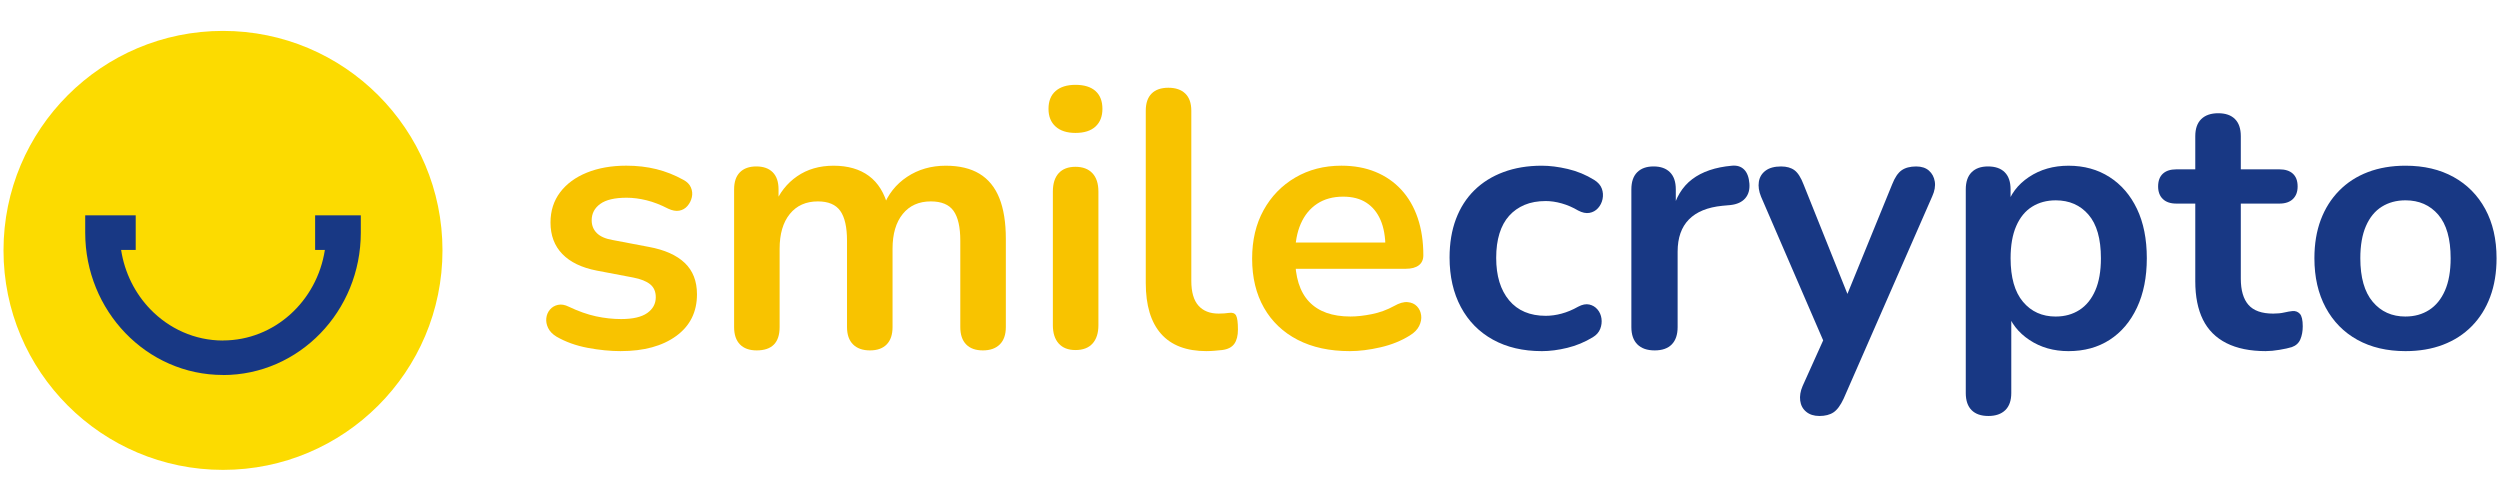
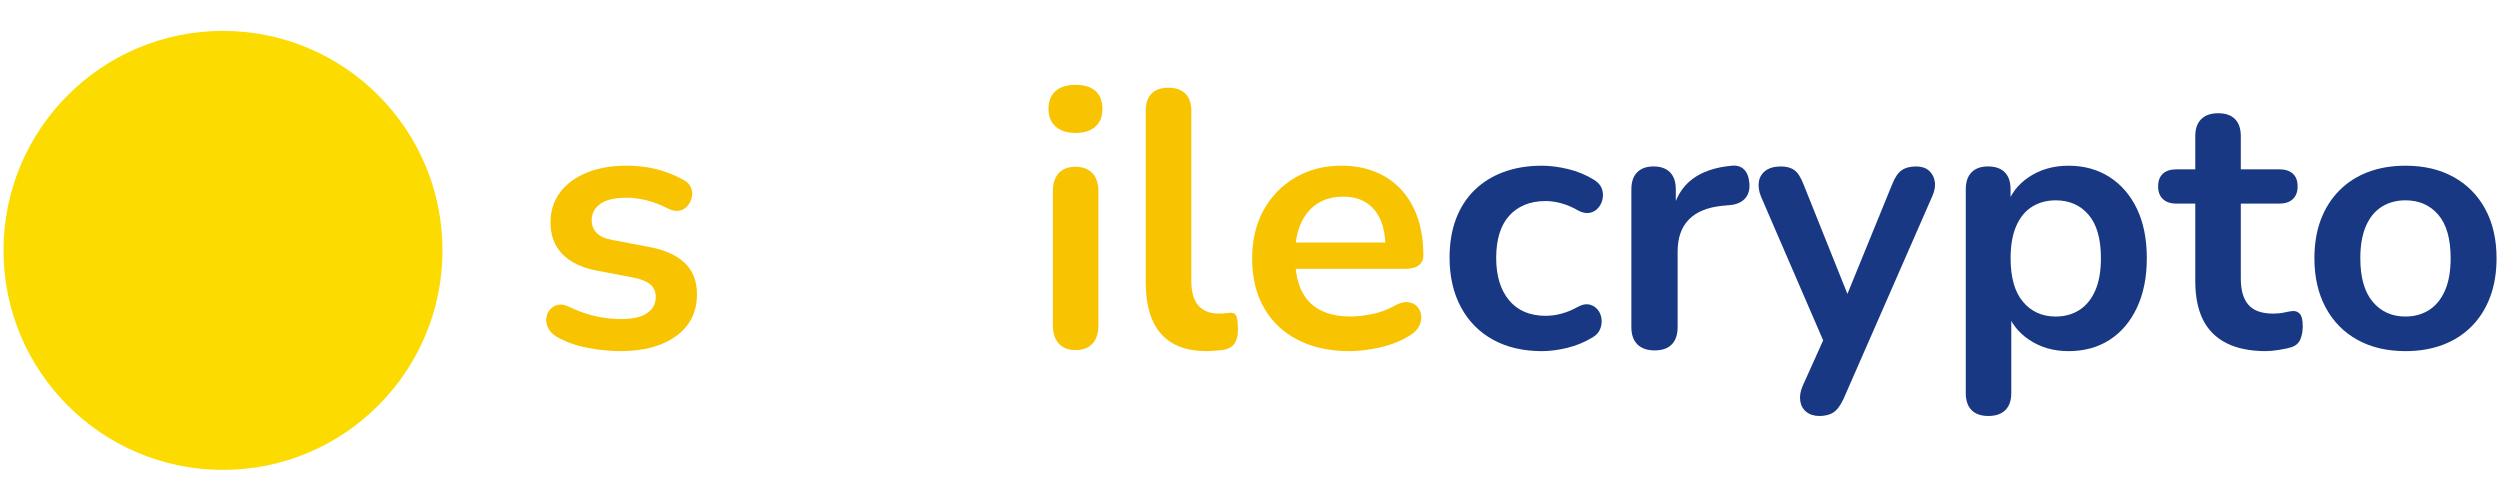
<svg xmlns="http://www.w3.org/2000/svg" xml:space="preserve" width="480px" height="96px" style="shape-rendering:geometricPrecision; text-rendering:geometricPrecision; image-rendering:optimizeQuality; fill-rule:evenodd; clip-rule:evenodd" viewBox="0 0 228.18 40.476">
  <defs>
    <style type="text/css">
   
    .fil0 {fill:none}
    .fil3 {fill:#FCDB00}
    .fil1 {fill:#F8C300;fill-rule:nonzero}
    .fil2 {fill:#183884;fill-rule:nonzero}
   
  </style>
  </defs>
  <g id="Layer_x0020_7">
    <rect class="fil0" width="228.18" height="40.476" />
    <g id="_146233872">
      <path id="_146235960" class="fil1" d="M56.663 29.468c-0.953,0 -1.962,-0.1 -3.026,-0.299 -1.064,-0.2 -2.017,-0.543 -2.86,-1.031 -0.355,-0.222 -0.604,-0.482 -0.748,-0.781 -0.144,-0.299 -0.2,-0.598 -0.166,-0.898 0.033,-0.299 0.144,-0.56 0.333,-0.781 0.188,-0.222 0.432,-0.366 0.731,-0.432 0.299,-0.066 0.626,-0.011 0.981,0.166 0.887,0.421 1.718,0.715 2.494,0.881 0.776,0.166 1.541,0.249 2.294,0.249 1.064,0 1.857,-0.183 2.377,-0.549 0.521,-0.366 0.781,-0.848 0.781,-1.446 0,-0.51 -0.172,-0.903 -0.515,-1.18 -0.344,-0.277 -0.859,-0.482 -1.546,-0.615l-3.325 -0.632c-1.374,-0.266 -2.422,-0.77 -3.142,-1.513 -0.72,-0.743 -1.081,-1.701 -1.081,-2.876 0,-1.064 0.294,-1.984 0.881,-2.76 0.587,-0.776 1.402,-1.374 2.444,-1.796 1.042,-0.421 2.239,-0.632 3.591,-0.632 0.975,0 1.89,0.105 2.743,0.316 0.853,0.211 1.679,0.537 2.477,0.981 0.332,0.177 0.56,0.41 0.682,0.698 0.122,0.288 0.15,0.582 0.083,0.881 -0.066,0.299 -0.199,0.565 -0.399,0.798 -0.2,0.233 -0.449,0.377 -0.748,0.432 -0.299,0.055 -0.637,-0.006 -1.014,-0.183 -0.687,-0.355 -1.347,-0.61 -1.978,-0.765 -0.632,-0.155 -1.236,-0.233 -1.812,-0.233 -1.086,0 -1.89,0.188 -2.41,0.565 -0.521,0.377 -0.781,0.876 -0.781,1.496 0,0.465 0.155,0.853 0.466,1.164 0.31,0.31 0.787,0.521 1.43,0.632l3.325 0.632c1.441,0.266 2.533,0.754 3.275,1.463 0.742,0.709 1.114,1.662 1.114,2.86 0,1.618 -0.632,2.887 -1.895,3.807 -1.264,0.92 -2.948,1.38 -5.054,1.38z" />
-       <path id="_1462359601" class="fil1" d="M69.065 29.402c-0.665,0 -1.175,-0.183 -1.53,-0.549 -0.355,-0.366 -0.532,-0.892 -0.532,-1.579l0 -12.568c0,-0.687 0.177,-1.208 0.532,-1.563 0.355,-0.355 0.853,-0.532 1.496,-0.532 0.643,0 1.142,0.177 1.496,0.532 0.355,0.355 0.532,0.876 0.532,1.563l0 2.427 -0.366 -0.997c0.443,-1.108 1.13,-1.984 2.062,-2.627 0.931,-0.643 2.039,-0.964 3.325,-0.964 1.308,0 2.383,0.31 3.225,0.931 0.842,0.621 1.43,1.574 1.762,2.859l-0.466 0c0.443,-1.175 1.175,-2.1 2.194,-2.776 1.02,-0.676 2.194,-1.014 3.524,-1.014 1.241,0 2.267,0.244 3.076,0.732 0.809,0.488 1.413,1.225 1.812,2.211 0.399,0.986 0.598,2.233 0.598,3.74l0 8.046c0,0.687 -0.183,1.214 -0.549,1.579 -0.366,0.366 -0.881,0.549 -1.546,0.549 -0.665,0 -1.175,-0.183 -1.53,-0.549 -0.355,-0.366 -0.532,-0.892 -0.532,-1.579l0 -7.88c0,-1.241 -0.205,-2.15 -0.615,-2.726 -0.41,-0.576 -1.103,-0.865 -2.078,-0.865 -1.086,0 -1.94,0.382 -2.56,1.147 -0.621,0.765 -0.931,1.823 -0.931,3.175l0 7.149c0,0.687 -0.177,1.214 -0.532,1.579 -0.355,0.366 -0.864,0.549 -1.529,0.549 -0.665,0 -1.18,-0.183 -1.546,-0.549 -0.366,-0.366 -0.549,-0.892 -0.549,-1.579l0 -7.88c0,-1.241 -0.205,-2.15 -0.615,-2.726 -0.41,-0.576 -1.092,-0.865 -2.045,-0.865 -1.086,0 -1.94,0.382 -2.56,1.147 -0.621,0.765 -0.931,1.823 -0.931,3.175l0 7.149c0,1.419 -0.698,2.128 -2.095,2.128z" />
      <path id="_14623596012" class="fil1" d="M98.159 29.369c-0.665,0 -1.175,-0.2 -1.53,-0.598 -0.355,-0.399 -0.532,-0.953 -0.532,-1.663l0 -12.203c0,-0.732 0.177,-1.291 0.532,-1.679 0.355,-0.388 0.864,-0.582 1.53,-0.582 0.665,0 1.18,0.194 1.546,0.582 0.366,0.388 0.549,0.948 0.549,1.679l0 12.203c0,0.709 -0.177,1.264 -0.532,1.663 -0.355,0.399 -0.876,0.598 -1.563,0.598zm0 -19.817c-0.776,0 -1.38,-0.194 -1.812,-0.582 -0.432,-0.388 -0.648,-0.925 -0.648,-1.613 0,-0.709 0.216,-1.252 0.648,-1.629 0.432,-0.377 1.036,-0.565 1.812,-0.565 0.798,0 1.408,0.188 1.829,0.565 0.421,0.377 0.632,0.92 0.632,1.629 0,0.687 -0.211,1.225 -0.632,1.613 -0.421,0.388 -1.031,0.582 -1.829,0.582z" />
      <path id="_146235960123" class="fil1" d="M110.129 29.468c-1.84,0 -3.225,-0.526 -4.156,-1.579 -0.931,-1.053 -1.396,-2.599 -1.396,-4.638l0 -15.727c0,-0.687 0.177,-1.208 0.532,-1.563 0.355,-0.355 0.864,-0.532 1.53,-0.532 0.665,0 1.18,0.177 1.546,0.532 0.366,0.355 0.549,0.876 0.549,1.563l0 15.527c0,1.02 0.216,1.773 0.648,2.261 0.432,0.488 1.047,0.731 1.845,0.731 0.177,0 0.344,-0.005 0.499,-0.017 0.155,-0.011 0.31,-0.028 0.465,-0.05 0.31,-0.044 0.521,0.039 0.632,0.249 0.111,0.21 0.166,0.637 0.166,1.28 0,0.554 -0.111,0.986 -0.332,1.297 -0.222,0.31 -0.587,0.499 -1.097,0.565 -0.222,0.022 -0.454,0.044 -0.698,0.066 -0.244,0.022 -0.487,0.033 -0.731,0.033z" />
      <path id="_1462359601234" class="fil1" d="M123.196 29.468c-1.84,0 -3.425,-0.344 -4.755,-1.031 -1.33,-0.687 -2.355,-1.662 -3.076,-2.926 -0.72,-1.263 -1.081,-2.76 -1.081,-4.489 0,-1.685 0.349,-3.159 1.047,-4.422 0.698,-1.263 1.662,-2.255 2.893,-2.976 1.23,-0.72 2.632,-1.081 4.206,-1.081 1.153,0 2.189,0.188 3.109,0.565 0.92,0.377 1.707,0.92 2.361,1.629 0.654,0.709 1.153,1.568 1.496,2.577 0.344,1.009 0.515,2.145 0.515,3.408 0,0.399 -0.139,0.704 -0.416,0.914 -0.277,0.21 -0.671,0.316 -1.18,0.316l-10.673 0 0 -2.394 9.343 0 -0.532 0.499c0,-1.02 -0.15,-1.873 -0.449,-2.56 -0.299,-0.687 -0.732,-1.214 -1.297,-1.579 -0.565,-0.366 -1.269,-0.549 -2.111,-0.549 -0.931,0 -1.723,0.216 -2.377,0.648 -0.654,0.432 -1.153,1.042 -1.496,1.829 -0.344,0.787 -0.515,1.723 -0.515,2.81l0 0.233c0,1.818 0.427,3.175 1.28,4.073 0.853,0.898 2.111,1.347 3.774,1.347 0.576,0 1.225,-0.072 1.945,-0.216 0.72,-0.144 1.402,-0.393 2.045,-0.748 0.466,-0.266 0.876,-0.382 1.23,-0.349 0.355,0.033 0.637,0.161 0.848,0.382 0.211,0.222 0.338,0.493 0.382,0.815 0.044,0.321 -0.017,0.648 -0.183,0.981 -0.166,0.332 -0.449,0.621 -0.848,0.864 -0.776,0.488 -1.668,0.848 -2.676,1.081 -1.009,0.233 -1.945,0.349 -2.81,0.349z" />
-       <path id="_14623596012345" class="fil2" d="M140.718 29.468c-1.707,0 -3.192,-0.349 -4.456,-1.047 -1.263,-0.698 -2.239,-1.69 -2.926,-2.976 -0.687,-1.286 -1.031,-2.793 -1.031,-4.522 0,-1.308 0.194,-2.477 0.582,-3.508 0.388,-1.031 0.948,-1.906 1.679,-2.627 0.732,-0.72 1.618,-1.275 2.66,-1.662 1.042,-0.388 2.206,-0.582 3.491,-0.582 0.732,0 1.524,0.1 2.377,0.299 0.854,0.2 1.657,0.532 2.411,0.998 0.355,0.222 0.587,0.488 0.698,0.798 0.111,0.31 0.133,0.626 0.066,0.948 -0.066,0.321 -0.205,0.598 -0.416,0.831 -0.211,0.233 -0.471,0.377 -0.781,0.432 -0.31,0.055 -0.654,-0.017 -1.031,-0.216 -0.487,-0.288 -0.986,-0.504 -1.496,-0.648 -0.51,-0.144 -0.998,-0.216 -1.463,-0.216 -0.731,0 -1.374,0.116 -1.928,0.349 -0.554,0.233 -1.025,0.565 -1.413,0.998 -0.388,0.432 -0.682,0.97 -0.881,1.613 -0.2,0.643 -0.299,1.385 -0.299,2.228 0,1.64 0.393,2.932 1.18,3.874 0.787,0.942 1.901,1.413 3.342,1.413 0.466,0 0.948,-0.066 1.446,-0.2 0.499,-0.133 1.003,-0.344 1.513,-0.632 0.377,-0.2 0.715,-0.266 1.014,-0.2 0.299,0.067 0.549,0.216 0.748,0.449 0.2,0.233 0.321,0.51 0.366,0.831 0.044,0.321 0.006,0.637 -0.116,0.948 -0.122,0.31 -0.349,0.565 -0.682,0.765 -0.731,0.443 -1.507,0.765 -2.327,0.964 -0.82,0.2 -1.596,0.299 -2.328,0.299z" />
+       <path id="_14623596012345" class="fil2" d="M140.718 29.468c-1.707,0 -3.192,-0.349 -4.456,-1.047 -1.263,-0.698 -2.239,-1.69 -2.926,-2.976 -0.687,-1.286 -1.031,-2.793 -1.031,-4.522 0,-1.308 0.194,-2.477 0.582,-3.508 0.388,-1.031 0.948,-1.906 1.679,-2.627 0.732,-0.72 1.618,-1.275 2.66,-1.662 1.042,-0.388 2.206,-0.582 3.491,-0.582 0.732,0 1.524,0.1 2.377,0.299 0.854,0.2 1.657,0.532 2.411,0.998 0.355,0.222 0.587,0.488 0.698,0.798 0.111,0.31 0.133,0.626 0.066,0.948 -0.066,0.321 -0.205,0.598 -0.416,0.831 -0.211,0.233 -0.471,0.377 -0.781,0.432 -0.31,0.055 -0.654,-0.017 -1.031,-0.216 -0.487,-0.288 -0.986,-0.504 -1.496,-0.648 -0.51,-0.144 -0.998,-0.216 -1.463,-0.216 -0.731,0 -1.374,0.116 -1.928,0.349 -0.554,0.233 -1.025,0.565 -1.413,0.998 -0.388,0.432 -0.682,0.97 -0.881,1.613 -0.2,0.643 -0.299,1.385 -0.299,2.228 0,1.64 0.393,2.932 1.18,3.874 0.787,0.942 1.901,1.413 3.342,1.413 0.466,0 0.948,-0.066 1.446,-0.2 0.499,-0.133 1.003,-0.344 1.513,-0.632 0.377,-0.2 0.715,-0.266 1.014,-0.2 0.299,0.067 0.549,0.216 0.748,0.449 0.2,0.233 0.321,0.51 0.366,0.831 0.044,0.321 0.006,0.637 -0.116,0.948 -0.122,0.31 -0.349,0.565 -0.682,0.765 -0.731,0.443 -1.507,0.765 -2.327,0.964 -0.82,0.2 -1.596,0.299 -2.328,0.299" />
      <path id="_146235960123456" class="fil2" d="M151.026 29.402c-0.687,0 -1.214,-0.183 -1.579,-0.549 -0.366,-0.366 -0.549,-0.892 -0.549,-1.579l0 -12.568c0,-0.687 0.177,-1.208 0.532,-1.563 0.355,-0.355 0.853,-0.532 1.496,-0.532 0.643,0 1.142,0.177 1.496,0.532 0.355,0.355 0.532,0.876 0.532,1.563l0 2.095 -0.332 0c0.31,-1.33 0.92,-2.339 1.829,-3.026 0.909,-0.687 2.117,-1.097 3.624,-1.23 0.466,-0.044 0.837,0.072 1.114,0.349 0.277,0.277 0.438,0.704 0.482,1.28 0.044,0.554 -0.083,1.003 -0.382,1.347 -0.299,0.344 -0.748,0.549 -1.347,0.615l-0.732 0.066c-1.352,0.133 -2.372,0.549 -3.059,1.247 -0.687,0.698 -1.031,1.679 -1.031,2.942l0 6.883c0,0.687 -0.177,1.214 -0.532,1.579 -0.355,0.366 -0.876,0.549 -1.563,0.549z" />
      <path id="_1462359601234567" class="fil2" d="M166.054 35.387c-0.487,0 -0.887,-0.127 -1.197,-0.382 -0.31,-0.255 -0.493,-0.593 -0.549,-1.014 -0.055,-0.421 0.017,-0.864 0.216,-1.33l2.261 -5.021 0 1.729 -6.051 -13.998c-0.2,-0.488 -0.266,-0.942 -0.2,-1.363 0.066,-0.421 0.271,-0.759 0.615,-1.014 0.344,-0.255 0.815,-0.382 1.413,-0.382 0.51,0 0.92,0.116 1.23,0.349 0.31,0.233 0.587,0.671 0.831,1.313l4.489 11.205 -0.998 0 4.588 -11.238c0.244,-0.621 0.532,-1.047 0.864,-1.28 0.333,-0.233 0.776,-0.349 1.33,-0.349 0.488,0 0.876,0.127 1.164,0.382 0.288,0.255 0.465,0.587 0.532,0.998 0.066,0.41 -0.011,0.859 -0.233,1.347l-8.08 18.453c-0.288,0.621 -0.598,1.042 -0.931,1.264 -0.332,0.222 -0.765,0.332 -1.297,0.332z" />
      <path id="_14623596012345678" class="fil2" d="M181.482 35.387c-0.665,0 -1.175,-0.177 -1.53,-0.532 -0.355,-0.355 -0.532,-0.876 -0.532,-1.563l0 -18.586c0,-0.687 0.177,-1.208 0.532,-1.563 0.355,-0.355 0.853,-0.532 1.496,-0.532 0.665,0 1.175,0.177 1.529,0.532 0.355,0.355 0.532,0.876 0.532,1.563l0 2.594 -0.366 -0.998c0.332,-1.13 1.014,-2.039 2.045,-2.726 1.031,-0.687 2.233,-1.031 3.608,-1.031 1.419,0 2.665,0.344 3.74,1.031 1.075,0.687 1.912,1.657 2.51,2.909 0.599,1.252 0.898,2.754 0.898,4.505 0,1.729 -0.299,3.231 -0.898,4.505 -0.598,1.275 -1.43,2.255 -2.494,2.942 -1.064,0.687 -2.316,1.031 -3.757,1.031 -1.352,0 -2.538,-0.338 -3.558,-1.014 -1.02,-0.676 -1.707,-1.557 -2.062,-2.643l0.399 0 0 7.481c0,0.687 -0.183,1.208 -0.549,1.563 -0.366,0.355 -0.881,0.532 -1.546,0.532zm6.151 -9.077c0.82,0 1.54,-0.199 2.161,-0.598 0.621,-0.399 1.103,-0.992 1.446,-1.779 0.344,-0.787 0.515,-1.768 0.515,-2.942 0,-1.773 -0.377,-3.098 -1.13,-3.973 -0.754,-0.876 -1.751,-1.313 -2.992,-1.313 -0.82,0 -1.541,0.194 -2.161,0.582 -0.621,0.388 -1.103,0.975 -1.446,1.762 -0.344,0.787 -0.515,1.768 -0.515,2.943 0,1.751 0.377,3.076 1.131,3.973 0.753,0.898 1.751,1.347 2.992,1.347z" />
      <path id="_146235960123456789" class="fil2" d="M206.818 29.468c-1.441,0 -2.643,-0.244 -3.608,-0.731 -0.964,-0.488 -1.679,-1.203 -2.145,-2.145 -0.465,-0.942 -0.698,-2.111 -0.698,-3.508l0 -7.082 -1.729 0c-0.532,0 -0.942,-0.139 -1.23,-0.416 -0.288,-0.277 -0.432,-0.659 -0.432,-1.147 0,-0.51 0.144,-0.898 0.432,-1.164 0.288,-0.266 0.698,-0.399 1.23,-0.399l1.729 0 0 -3.026c0,-0.687 0.183,-1.208 0.549,-1.563 0.366,-0.355 0.881,-0.532 1.546,-0.532 0.665,0 1.175,0.177 1.529,0.532 0.355,0.355 0.532,0.876 0.532,1.563l0 3.026 3.524 0c0.532,0 0.942,0.133 1.23,0.399 0.288,0.266 0.432,0.654 0.432,1.164 0,0.488 -0.144,0.87 -0.432,1.147 -0.288,0.277 -0.698,0.416 -1.23,0.416l-3.524 0 0 6.849c0,1.064 0.233,1.862 0.698,2.394 0.466,0.532 1.219,0.798 2.261,0.798 0.377,0 0.709,-0.033 0.998,-0.1 0.288,-0.066 0.543,-0.111 0.765,-0.133 0.266,-0.022 0.488,0.061 0.665,0.249 0.177,0.188 0.266,0.571 0.266,1.147 0,0.443 -0.072,0.837 -0.216,1.18 -0.144,0.344 -0.405,0.582 -0.781,0.715 -0.288,0.089 -0.665,0.172 -1.131,0.249 -0.465,0.078 -0.876,0.116 -1.23,0.116z" />
      <path id="_14623596012345678910" class="fil2" d="M219.553 29.468c-1.685,0 -3.148,-0.344 -4.389,-1.031 -1.241,-0.687 -2.206,-1.668 -2.893,-2.942 -0.687,-1.275 -1.031,-2.776 -1.031,-4.505 0,-1.308 0.194,-2.477 0.582,-3.508 0.388,-1.031 0.948,-1.917 1.679,-2.66 0.732,-0.743 1.607,-1.308 2.627,-1.696 1.02,-0.388 2.161,-0.582 3.425,-0.582 1.685,0 3.147,0.344 4.389,1.031 1.241,0.687 2.206,1.662 2.893,2.926 0.687,1.264 1.031,2.76 1.031,4.489 0,1.308 -0.194,2.483 -0.582,3.524 -0.388,1.042 -0.948,1.934 -1.679,2.676 -0.731,0.743 -1.607,1.308 -2.627,1.696 -1.019,0.388 -2.161,0.582 -3.425,0.582zm0 -3.159c0.82,0 1.54,-0.199 2.161,-0.598 0.621,-0.399 1.103,-0.992 1.446,-1.779 0.344,-0.787 0.515,-1.768 0.515,-2.942 0,-1.773 -0.377,-3.098 -1.13,-3.973 -0.754,-0.876 -1.751,-1.313 -2.992,-1.313 -0.82,0 -1.541,0.194 -2.161,0.582 -0.621,0.388 -1.103,0.975 -1.446,1.762 -0.344,0.787 -0.515,1.768 -0.515,2.943 0,1.751 0.377,3.076 1.131,3.973 0.753,0.898 1.751,1.347 2.992,1.347z" />
      <g>
        <path id="_146235696" class="fil3" d="M20.353 0.24c11.062,0 20.033,8.971 20.033,20.033 0,11.062 -8.971,20.033 -20.033,20.033 -11.062,0 -20.033,-8.971 -20.033,-20.033 0,-11.062 8.971,-20.033 20.033,-20.033z" />
        <path id="_146233464" class="fil0" d="M12.386 18.654l-3.031 0c0,6.305 4.926,11.418 10.999,11.418 6.072,0 10.999,-5.113 10.999,-11.418l-2.59 0" />
-         <path id="_146233656" class="fil2" d="M12.386 20.233l-1.332 0c0.323,2.098 1.279,3.972 2.657,5.403 1.704,1.769 4.053,2.864 6.642,2.864l0 -0.006c4.686,0 8.576,-3.577 9.299,-8.261l-0.89 0 0 -3.158 2.59 0 1.579 0 0 1.579c0,7.177 -5.634,12.997 -12.577,12.997l0 -0.006c-3.484,0 -6.635,-1.462 -8.911,-3.826 -2.264,-2.351 -3.666,-5.593 -3.666,-9.165l0 -1.579 1.579 0 3.031 0 0 3.158z" />
      </g>
    </g>
  </g>
</svg>